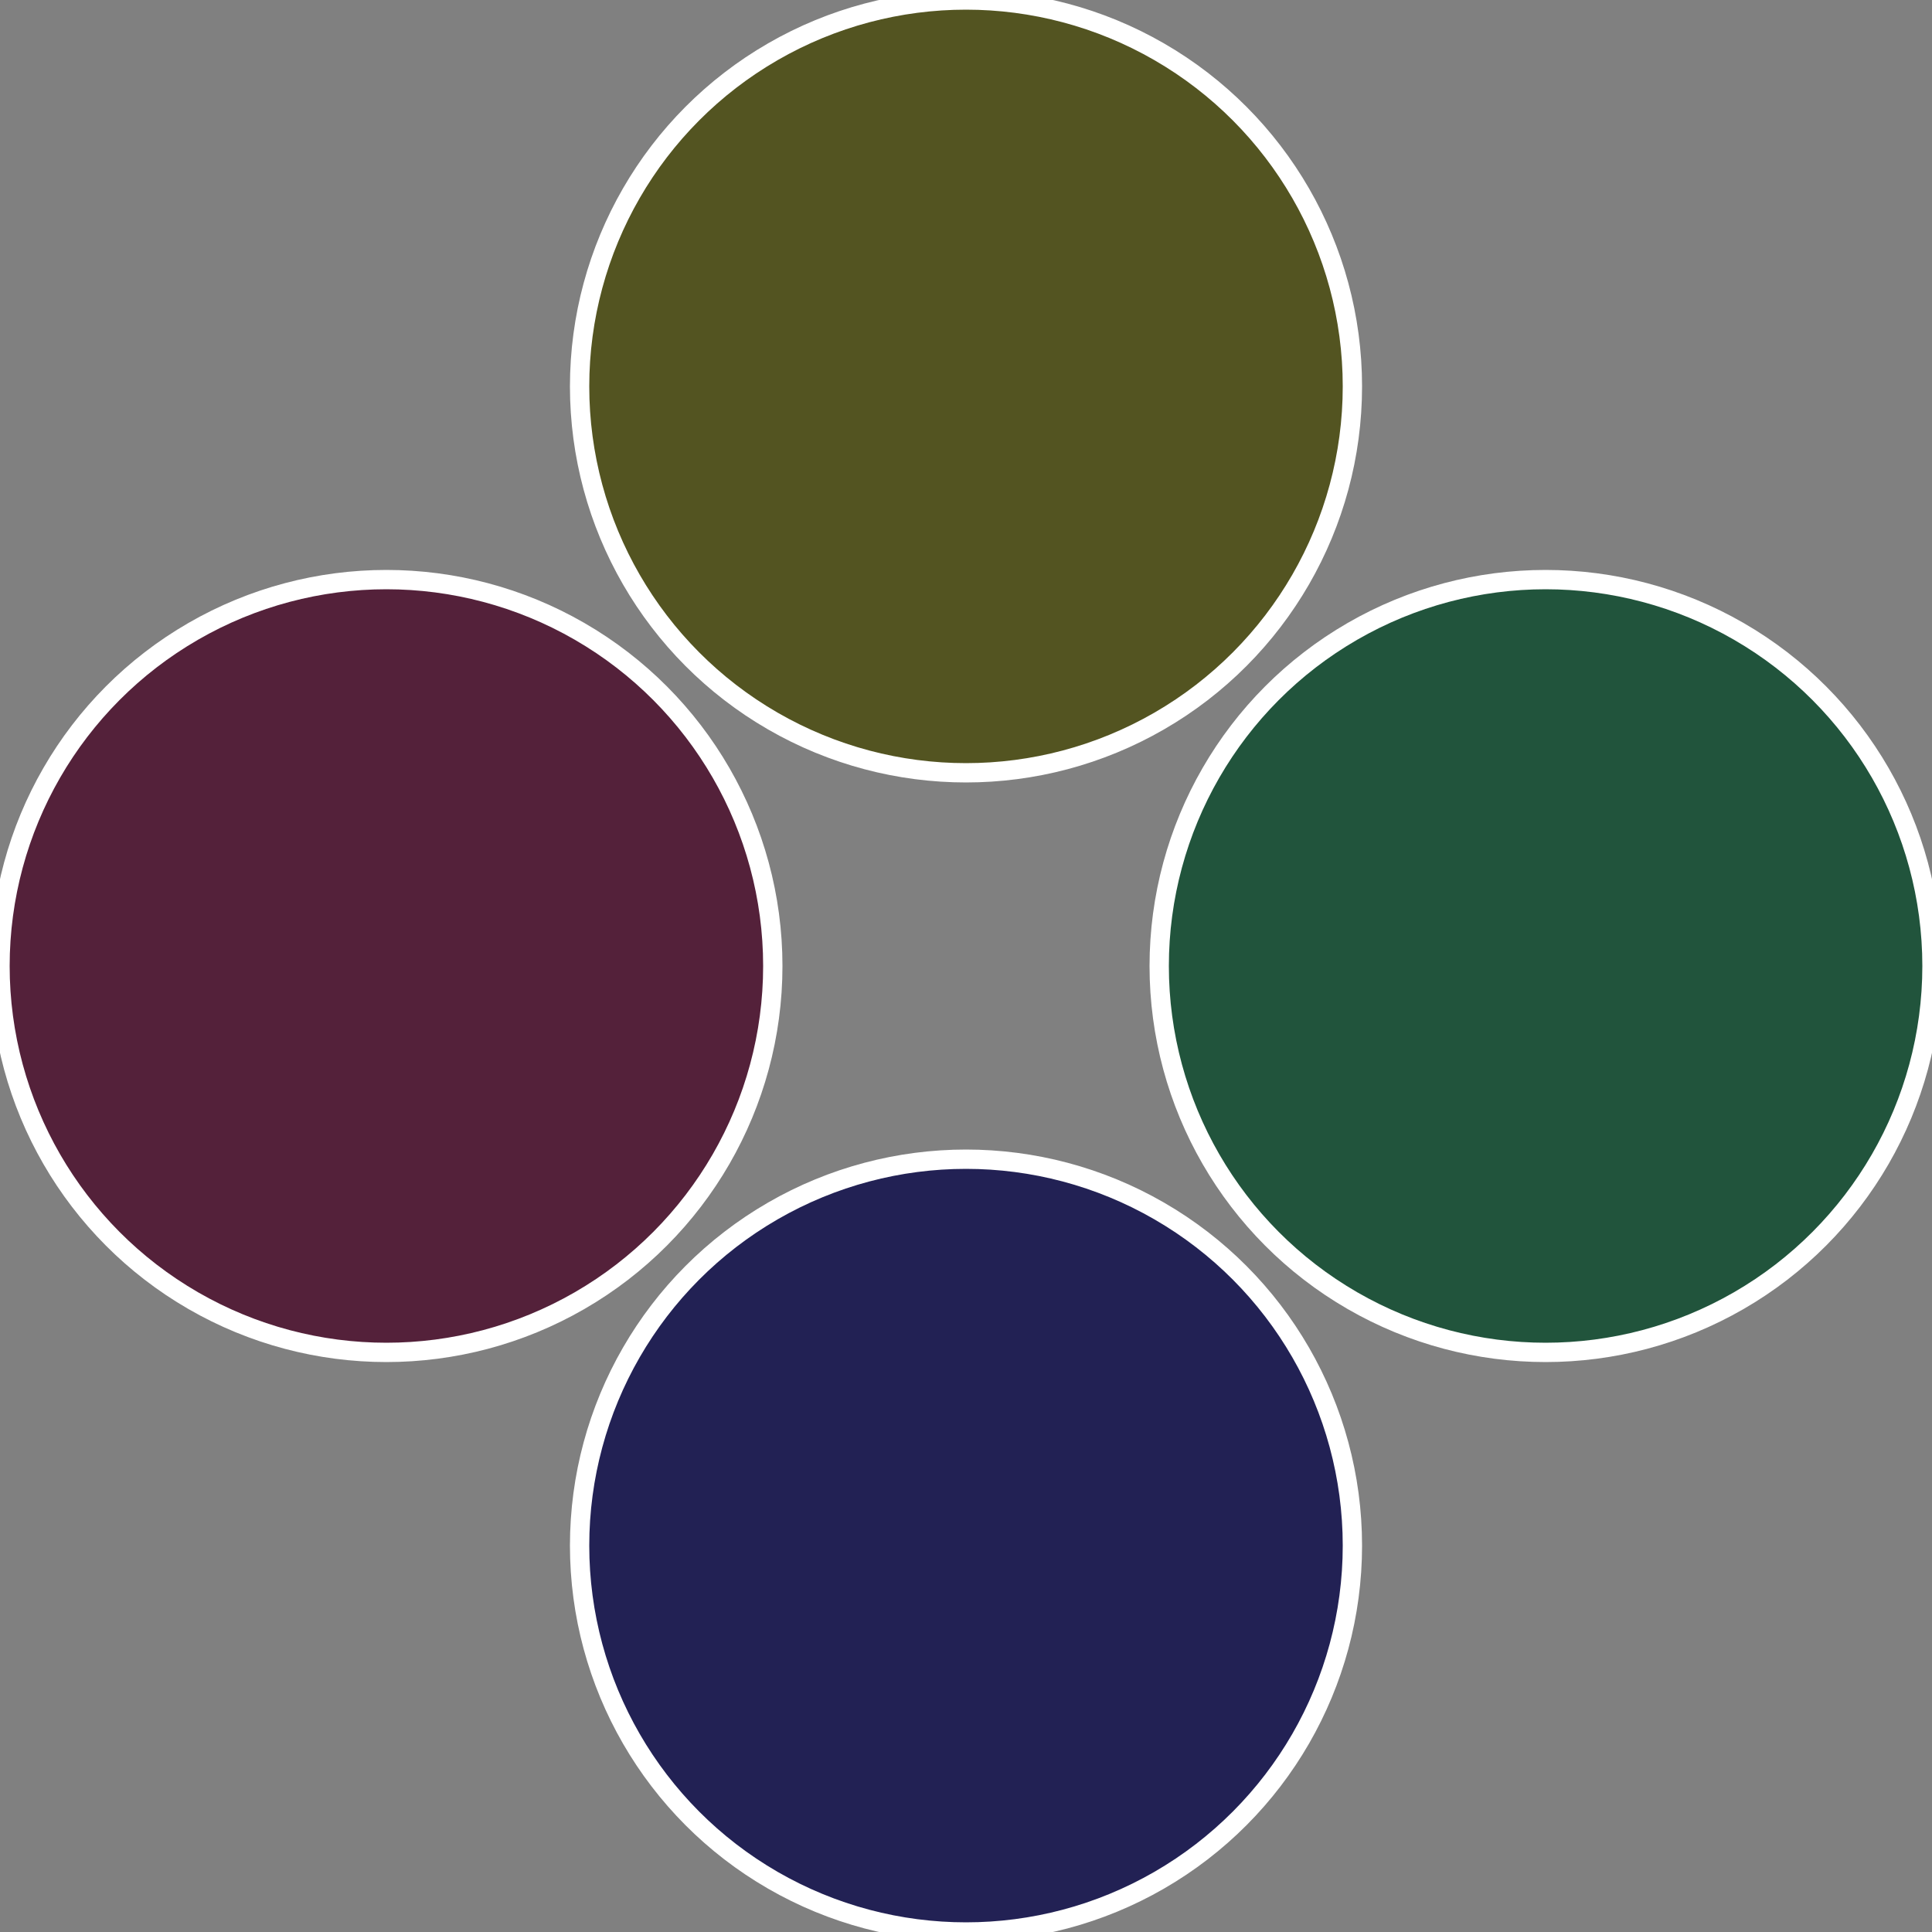
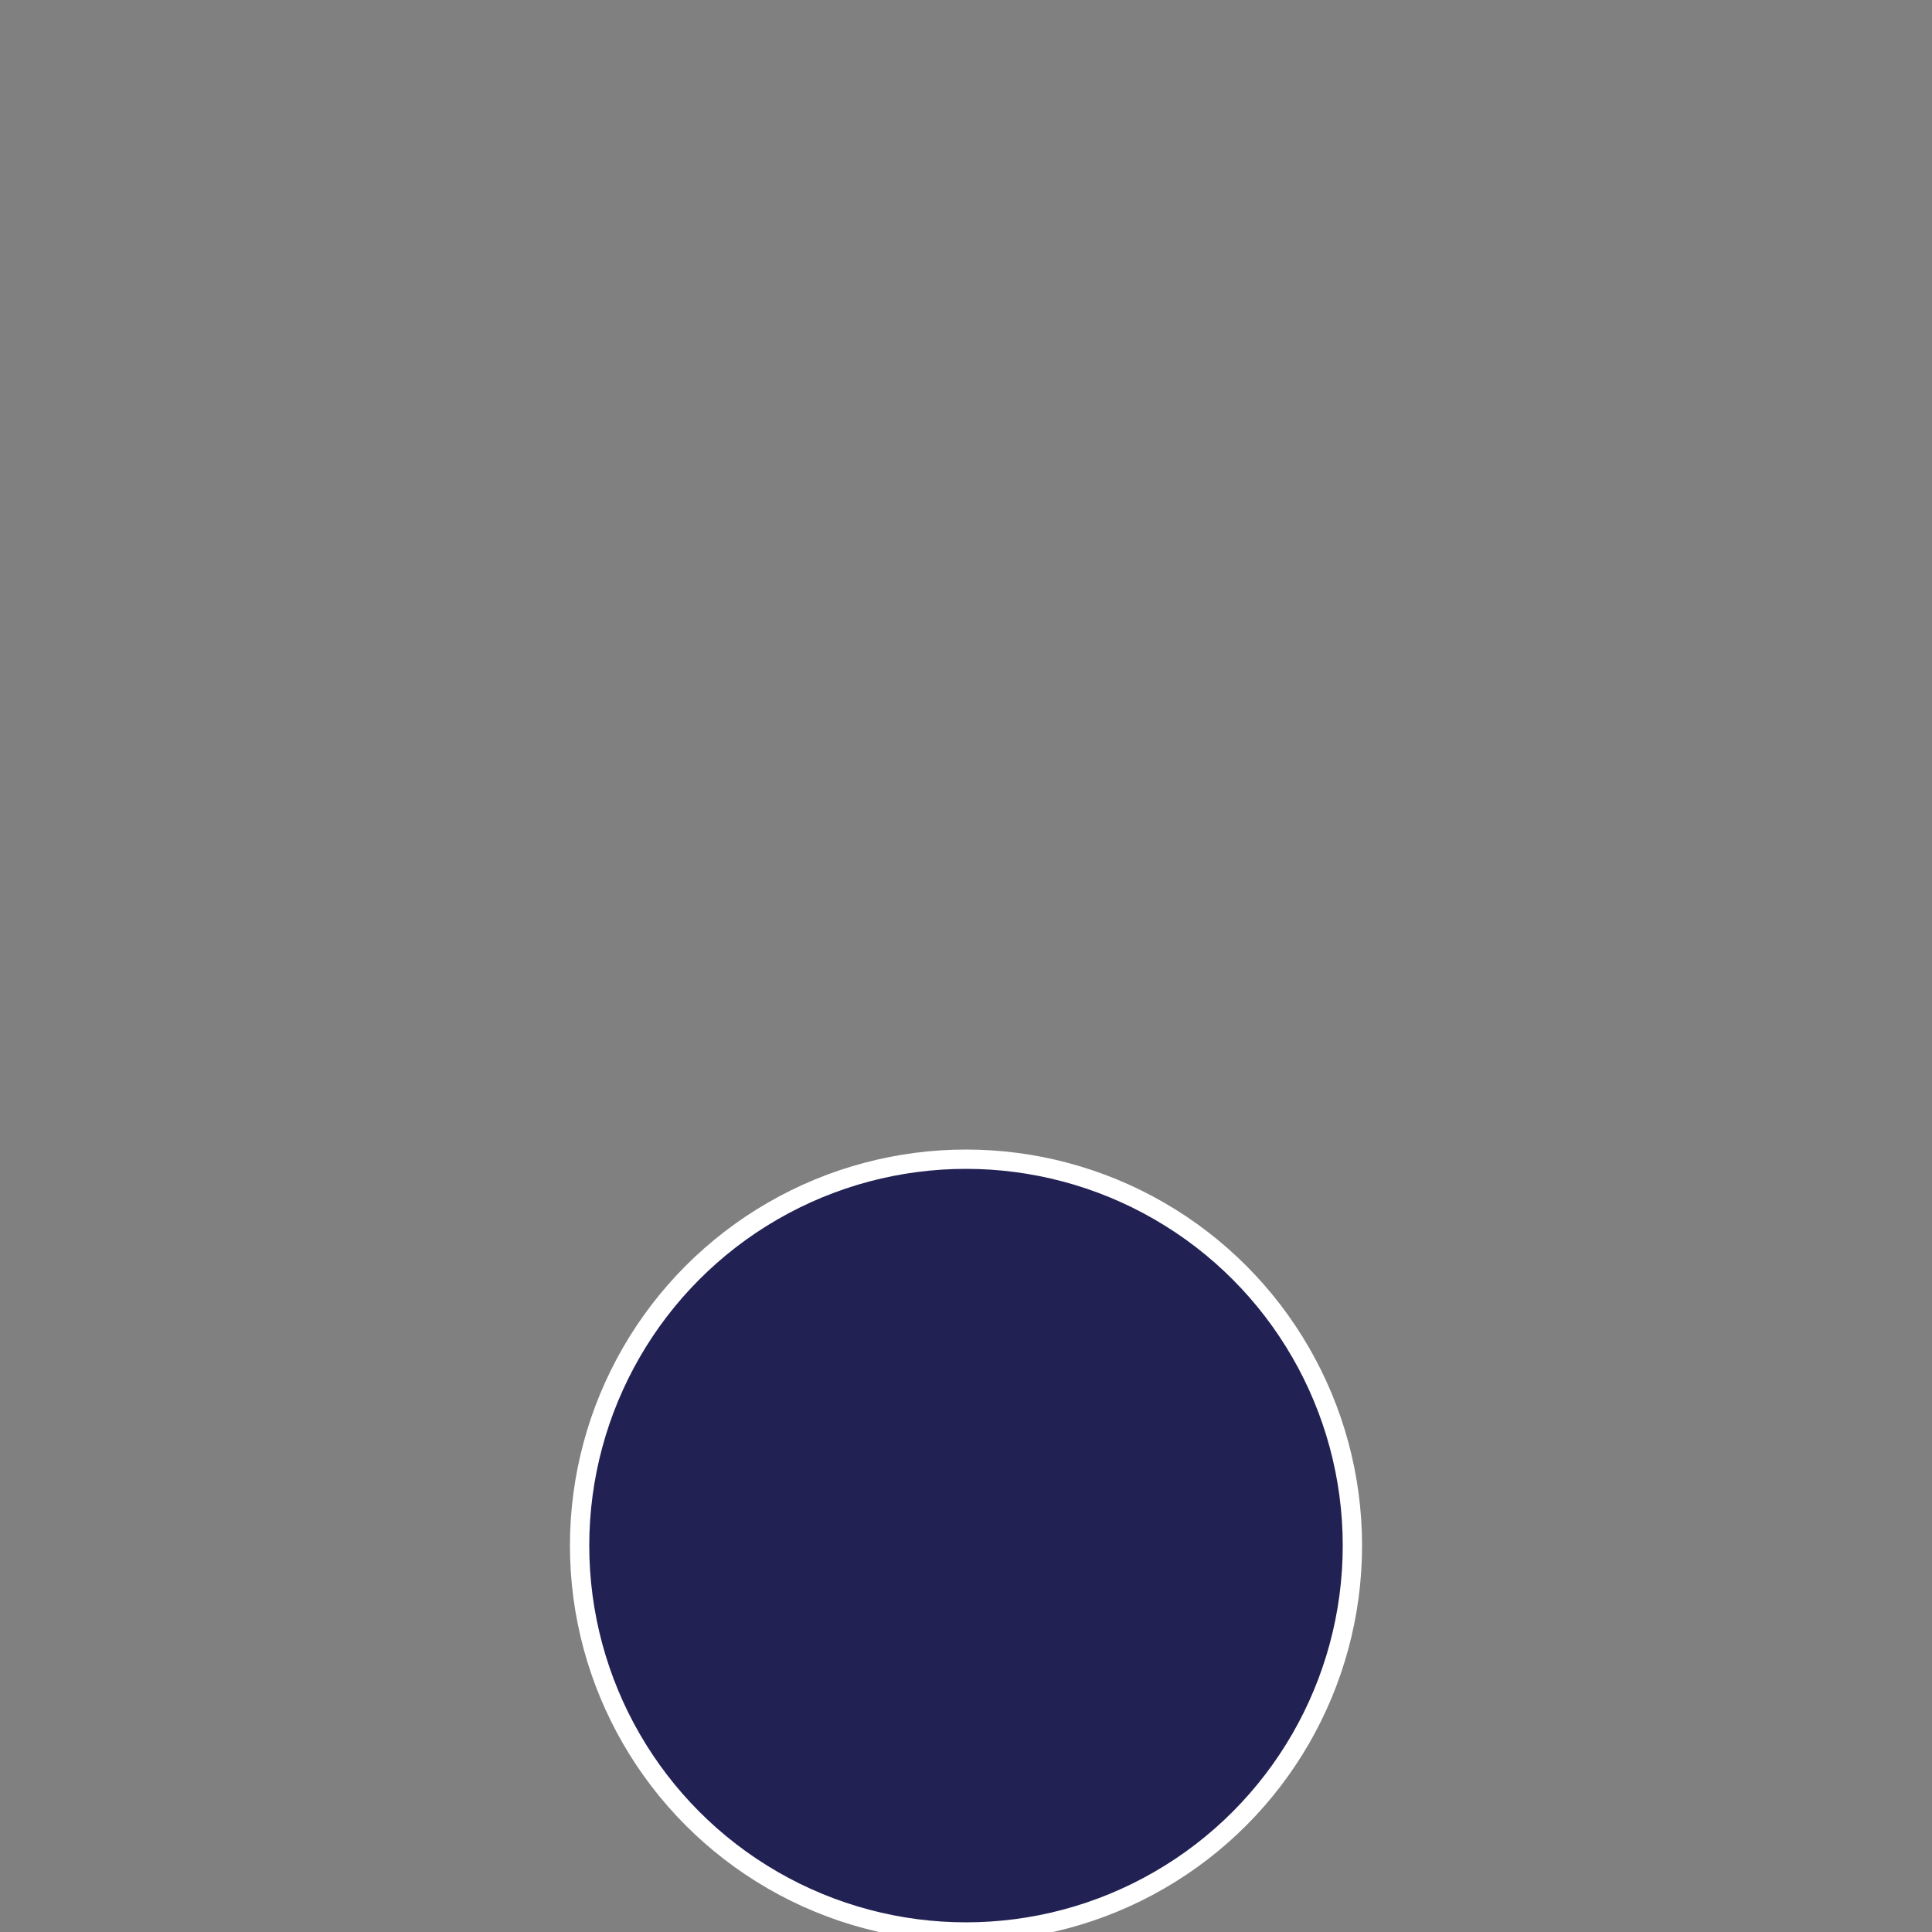
<svg xmlns="http://www.w3.org/2000/svg" width="500" height="500" viewBox="-1 -1 2 2">
  <rect x="-1" y="-1" width="2" height="2" fill="#808080" stroke="none" />
-   <circle cx="0.6" cy="0" r="0.4" fill="#21543c" stroke="#fff" stroke-width="1%" />
  <circle cx="3.6739403974421E-17" cy="0.6" r="0.4" fill="#222154" stroke="#fff" stroke-width="1%" />
-   <circle cx="-0.6" cy="7.3478807948841E-17" r="0.4" fill="#54213a" stroke="#fff" stroke-width="1%" />
-   <circle cx="-1.1021821192326E-16" cy="-0.6" r="0.4" fill="#535421" stroke="#fff" stroke-width="1%" />
</svg>